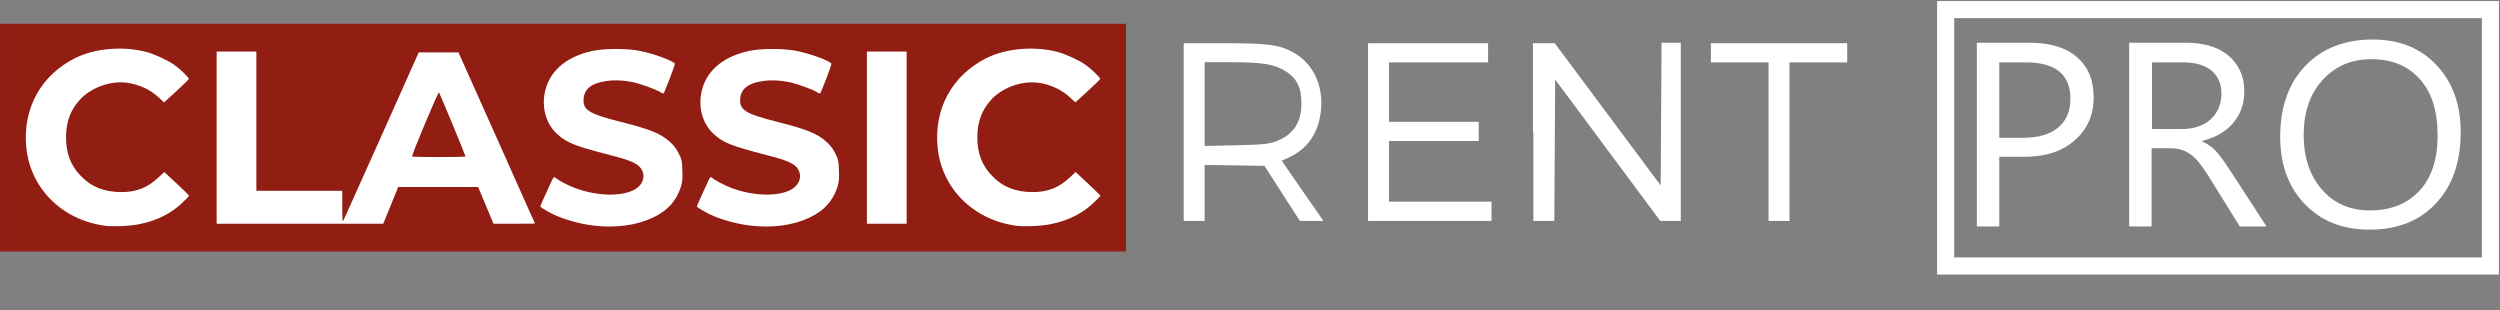
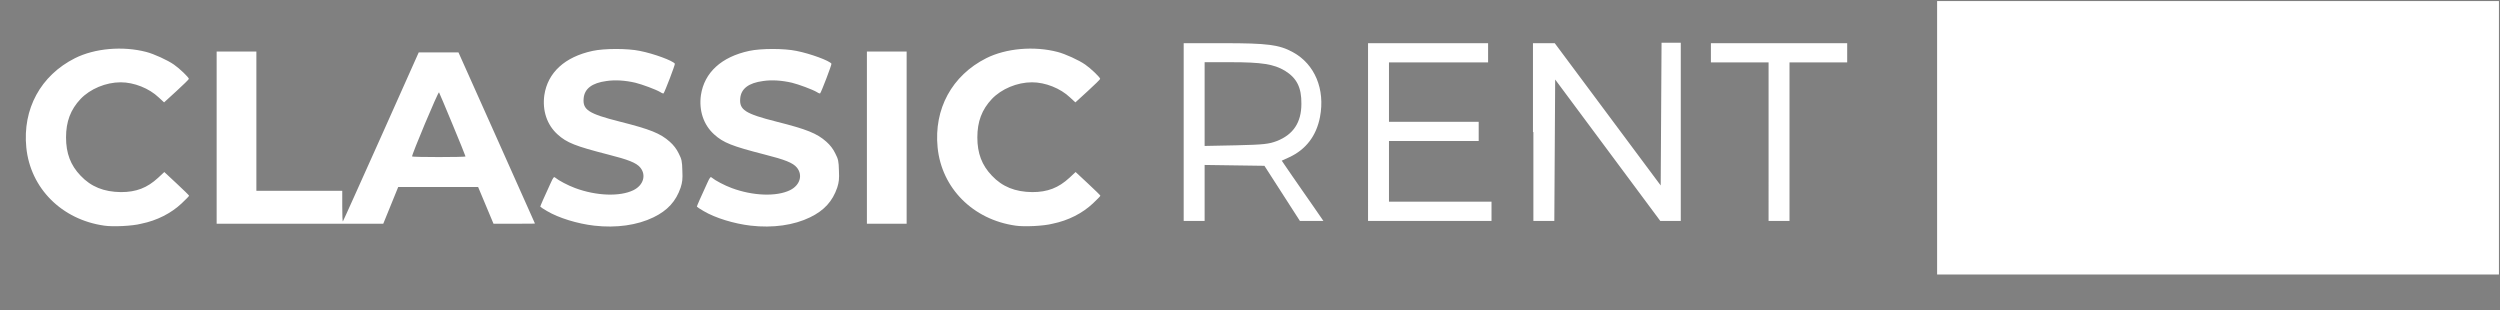
<svg xmlns="http://www.w3.org/2000/svg" xmlns:ns1="http://www.inkscape.org/namespaces/inkscape" xmlns:ns2="http://sodipodi.sourceforge.net/DTD/sodipodi-0.dtd" version="1.1" id="svg8" ns1:export-filename="Y:\VISUELS\CR GROUP\1. LOGOS DU GROUPE\CLASSIC RENT\classic-rent blanc.png" ns1:export-xdpi="207.95" ns1:export-ydpi="207.95" ns1:version="0.92.4 (5da689c313, 2019-01-14)" x="0px" y="0px" viewBox="0 0 1170.3 145.2" style="enable-background:new 0 0 1170.3 145.2;" xml:space="preserve">
  <rect x="0" y="0" width="1170.3" height="145.2" fill="#808080" stroke="none" />
  <style type="text/css">
	.st0{fill:#FFFFFF;}
	.st1{fill-rule:evenodd;clip-rule:evenodd;fill:#921D13;}
</style>
  <ns2:namedview bordercolor="#666666" borderopacity="1.0" fit-margin-bottom="0" fit-margin-left="0" fit-margin-right="0" fit-margin-top="0" id="base" ns1:current-layer="layer1" ns1:cx="221.06009" ns1:cy="-24.941617" ns1:document-units="mm" ns1:pagecheckerboard="true" ns1:pageopacity="0" ns1:pageshadow="2" ns1:window-height="986" ns1:window-maximized="1" ns1:window-width="1920" ns1:window-x="-11" ns1:window-y="-11" ns1:zoom="0.7" pagecolor="#ffffff" showgrid="false">
	</ns2:namedview>
  <g>
    <g id="layer1" transform="translate(228.007,-306.182)" ns1:groupmode="layer" ns1:label="Calque 1">
      <path id="path926" ns1:connector-curvature="0" ns2:nodetypes="cccssccssccccccccccccccssccccccccccccccccccccccccccccccccccccccccccccccccccccccccccccccccaccc" class="st0" d="    M326.1,368v-41.6l18.6,0c20.6,0,26.1,0.7,32.5,4.2c10.3,5.6,15.2,17.4,12.7,30.4c-1.7,8.8-6.6,15.2-14.4,18.8l-3.5,1.6l4.8,7    c2.7,3.8,7,10.2,9.8,14.1l4.9,7.1l-5.5,0l-5.5,0l-8.3-12.9l-8.3-12.9l-14-0.2l-14-0.2v13.1v13.1H331h-4.9V368z M369.7,372.2    c7.7-3,11.5-8.7,11.5-17.4c0.1-7.7-2.2-12.1-7.7-15.5c-5.2-3.1-10.8-4-25.5-4h-12.1v19.6v19.6l14.8-0.3    C363.7,373.9,366,373.6,369.7,372.2z M412.4,368v-41.6h28.1h28.1v4.5v4.5h-23.2h-23.2v13.9v13.9h21h21v4.5v4.5h-21h-21v14.2v14.2    h24h24v4.5v4.5h-28.9h-28.9V368z M489.6,368v-41.6l5.1,0l5.1,0l24.8,33.3l24.8,33.3l0.2-33.4l0.2-33.4h4.5h4.5V368v41.6h-4.8h-4.8    l-24.6-33.1l-24.6-33.1l-0.2,33.1l-0.2,33.1h-4.9h-4.9V368z M599.9,372.5v-37.1h-13.5h-13.5v-4.5v-4.5h31.9h31.9v4.5v4.5h-13.5    h-13.5v37.1v37.1h-4.9h-4.9V372.5z" />
      <g id="g861" transform="translate(16.908,-38.992)">
-         <rect id="rect836" x="-244.9" y="356.3" class="st1" width="527.1" height="106.6" />
        <path id="path855" ns1:connector-curvature="0" ns2:nodetypes="csscsssccscssccccscccccssccccsccsccccccccscscscccsscccscccccccccscccccccccccsscsscccscscccccscccccccccccscscccssscccccccccccccccccccccccc" class="st0" d="     M-196.1,450.8c-19.9-2.8-34.6-17.5-36.5-36.6c-1.8-18,6.7-33.7,22.8-41.8c9.2-4.6,22.3-5.8,33.4-2.9c3.5,0.9,9.9,3.8,12.9,5.9     c2.5,1.7,7,6,7,6.7c0,0.2-2.6,2.8-5.8,5.7l-5.8,5.3l-2.5-2.3c-4.5-4.3-11.6-7.1-17.8-7.1c-7,0-14.3,3.1-18.8,7.8     c-4.7,5-6.8,10.6-6.8,18c0,7.4,2.1,13,6.8,17.9c4.9,5.2,10.9,7.6,18.9,7.7c7.2,0,12.3-2,17.4-6.7l2.9-2.7l5.8,5.4     c3.2,3,5.8,5.5,5.8,5.7c0,0.2-1.6,1.8-3.5,3.6c-4.9,4.6-11.5,8-18.9,9.5C-182.9,451-192.2,451.4-196.1,450.8L-196.1,450.8z      M33.2,450.8c-7.8-0.9-16.6-3.6-22-6.8c-1.8-1-3.2-2-3.2-2.1c0-0.3,1.8-4.4,4.8-10.9c1.4-3.1,1.6-3.2,2.3-2.6     c1.4,1.2,5.9,3.6,9.2,4.8c9.9,3.7,21,4.1,27.3,1c4.7-2.3,6.1-7.1,3.2-10.6c-1.8-2.2-5.6-3.7-15.1-6.1     c-15.2-3.9-19.3-5.5-23.6-9.4c-5-4.5-7.2-11.2-6.2-18.4c1.6-10.6,9.6-17.9,22.6-20.7c5.5-1.2,16.4-1.2,22.1,0     c6.6,1.3,15.5,4.6,16.4,6c0.2,0.4-4.7,13.2-5.3,13.9c-0.1,0.1-0.8-0.1-1.5-0.6c-2.2-1.3-8.5-3.6-11.7-4.4     c-4.8-1.1-9.4-1.4-13.5-0.8c-6.8,0.9-10.3,3.6-10.7,8.1c-0.5,5.4,2.3,7.2,16.9,10.9c14.3,3.6,19,5.5,23.4,9.4     c1.8,1.6,3.2,3.4,4.2,5.5c1.4,2.7,1.6,3.7,1.7,8c0.2,4.1,0,5.4-0.8,8c-2.2,6.4-6.1,10.7-12.7,13.9     C53.4,450.6,43.6,452,33.2,450.8L33.2,450.8z M106.5,450.8c-7.8-0.9-16.6-3.6-22-6.8c-1.8-1-3.2-2-3.2-2.1     c0-0.3,1.8-4.4,4.8-10.9c1.4-3.1,1.6-3.2,2.3-2.6c1.4,1.2,5.9,3.6,9.2,4.8c9.9,3.7,21,4.1,27.3,1c4.7-2.3,6.1-7.1,3.2-10.6     c-1.8-2.2-5.6-3.7-15.1-6.1c-15.2-3.9-19.3-5.5-23.6-9.4c-5-4.5-7.2-11.2-6.2-18.4c1.6-10.6,9.6-17.9,22.6-20.7     c5.5-1.2,16.4-1.2,22.1,0c6.6,1.3,15.5,4.6,16.4,6c0.2,0.4-4.7,13.2-5.3,13.9c-0.1,0.1-0.8-0.1-1.5-0.6     c-2.2-1.3-8.5-3.6-11.7-4.4c-4.8-1.1-9.4-1.4-13.5-0.8c-6.8,0.9-10.3,3.6-10.7,8.1c-0.5,5.4,2.3,7.2,16.9,10.9     c14.3,3.6,19,5.5,23.4,9.4c1.8,1.6,3.2,3.4,4.2,5.5c1.4,2.7,1.6,3.7,1.7,8c0.2,4.1,0,5.4-0.8,8c-2.2,6.4-6.1,10.7-12.7,13.9     C126.7,450.6,116.9,452,106.5,450.8L106.5,450.8z M230.5,450.8c-19.9-2.8-34.6-17.5-36.5-36.6c-1.8-18,6.7-33.7,22.8-41.8     c9.2-4.6,22.3-5.8,33.4-2.9c3.5,0.9,9.9,3.8,12.9,5.9c2.5,1.7,7,6,7,6.7c0,0.2-2.6,2.8-5.8,5.7l-5.8,5.3l-2.5-2.3     c-4.5-4.3-11.6-7.1-17.8-7.1c-7,0-14.3,3.1-18.8,7.8c-4.7,5-6.8,10.6-6.8,18c0,7.4,2.1,13,6.8,17.9c4.9,5.2,10.9,7.6,18.9,7.7     c7.2,0,12.3-2,17.4-6.7l2.9-2.7l5.8,5.4c3.2,3,5.8,5.5,5.8,5.7c0,0.2-1.6,1.8-3.5,3.6c-4.9,4.6-11.5,8-18.9,9.5     C243.7,451,234.4,451.4,230.5,450.8L230.5,450.8z M-143.5,409.6v-40.3h9.3h9.3v32.6v32.6h20.1h20.1v7.3c0,4,0.1,7.1,0.3,7     c0.2-0.2,8.2-18.1,17.9-39.7l17.6-39.4h9.3h9.3l17.9,40c9.8,22,17.9,40.1,17.9,40.1c0,0.1-4.4,0.1-9.7,0.1h-9.7l-3.6-8.6     l-3.6-8.6h-18.7h-18.7l-3.5,8.6l-3.5,8.6h-39h-39L-143.5,409.6z M-27,418.4c0-0.5-12.1-29.6-12.4-30c-0.4-0.4-12.9,29.4-12.6,30     C-51.9,418.8-27,418.8-27,418.4L-27,418.4z M160.9,409.6v-40.3h9.3h9.3v40.3v40.3h-9.3h-9.3V409.6z" />
      </g>
    </g>
    <g>
      <path class="st0" d="M935.9,73.5V106h-10.5v-86H950c9.6,0,17,2.2,22.2,6.7c5.3,4.5,7.9,10.8,7.9,18.9c0,8.2-2.9,14.8-8.8,20    c-5.8,5.2-13.7,7.8-23.7,7.8H935.9z M935.9,29.2v35.3h11c7.2,0,12.8-1.6,16.6-4.8c3.8-3.2,5.7-7.7,5.7-13.5c0-11.4-7-17-21-17    H935.9z" />
      <path class="st0" d="M1061,106h-12.5l-15-24.1c-1.4-2.2-2.7-4.1-4-5.7c-1.3-1.6-2.6-2.9-4-3.9c-1.4-1-2.8-1.7-4.4-2.2    c-1.6-0.5-3.3-0.7-5.3-0.7h-8.6V106h-10.5v-86h26.7c3.9,0,7.5,0.5,10.8,1.4c3.3,0.9,6.2,2.4,8.6,4.3s4.3,4.3,5.7,7.2    s2.1,6.2,2.1,10c0,3-0.5,5.7-1.4,8.2c-0.9,2.5-2.3,4.7-4,6.7c-1.7,2-3.8,3.6-6.2,5c-2.4,1.4-5.2,2.4-8.2,3.2v0.2    c1.5,0.6,2.8,1.4,3.9,2.2c1.1,0.8,2.2,1.8,3.1,2.9c1,1.1,2,2.4,3,3.8c1,1.4,2.1,3.1,3.3,4.9L1061,106z M1007.4,29.2v31.2h14.2    c2.6,0,5-0.4,7.3-1.1c2.2-0.8,4.1-1.8,5.8-3.3c1.6-1.4,2.9-3.2,3.8-5.2c0.9-2.1,1.4-4.4,1.4-6.9c0-4.6-1.5-8.2-4.6-10.8    c-3.1-2.6-7.6-3.9-13.4-3.9H1007.4z" />
      <path class="st0" d="M1109.3,107.5c-12.7,0-22.8-4-30.5-12.1s-11.4-18.5-11.4-31.4c0-13.8,3.9-24.9,11.7-33.1    c7.8-8.2,18.4-12.4,31.7-12.4c12.3,0,22.3,4,29.8,12c7.5,8,11.3,18.4,11.3,31.4c0,14-3.9,25.1-11.6,33.3    C1132.7,103.4,1122.3,107.5,1109.3,107.5z M1110.1,27.7c-9.4,0-17,3.3-22.9,9.8c-5.9,6.5-8.8,15.1-8.8,25.7    c0,10.6,2.9,19.1,8.6,25.6c5.7,6.5,13.2,9.7,22.4,9.7c9.8,0,17.5-3.1,23.2-9.2c5.7-6.2,8.5-14.8,8.5-25.8    c0-11.4-2.7-20.1-8.2-26.3C1127.3,30.8,1119.7,27.7,1110.1,27.7z" />
    </g>
    <g>
-       <path class="st0" d="M1161.8,8.5v112h-247V8.5H1161.8 M1169.8,0.5h-263v128h263V0.5L1169.8,0.5z" />
+       <path class="st0" d="M1161.8,8.5h-247V8.5H1161.8 M1169.8,0.5h-263v128h263V0.5L1169.8,0.5z" />
    </g>
  </g>
</svg>